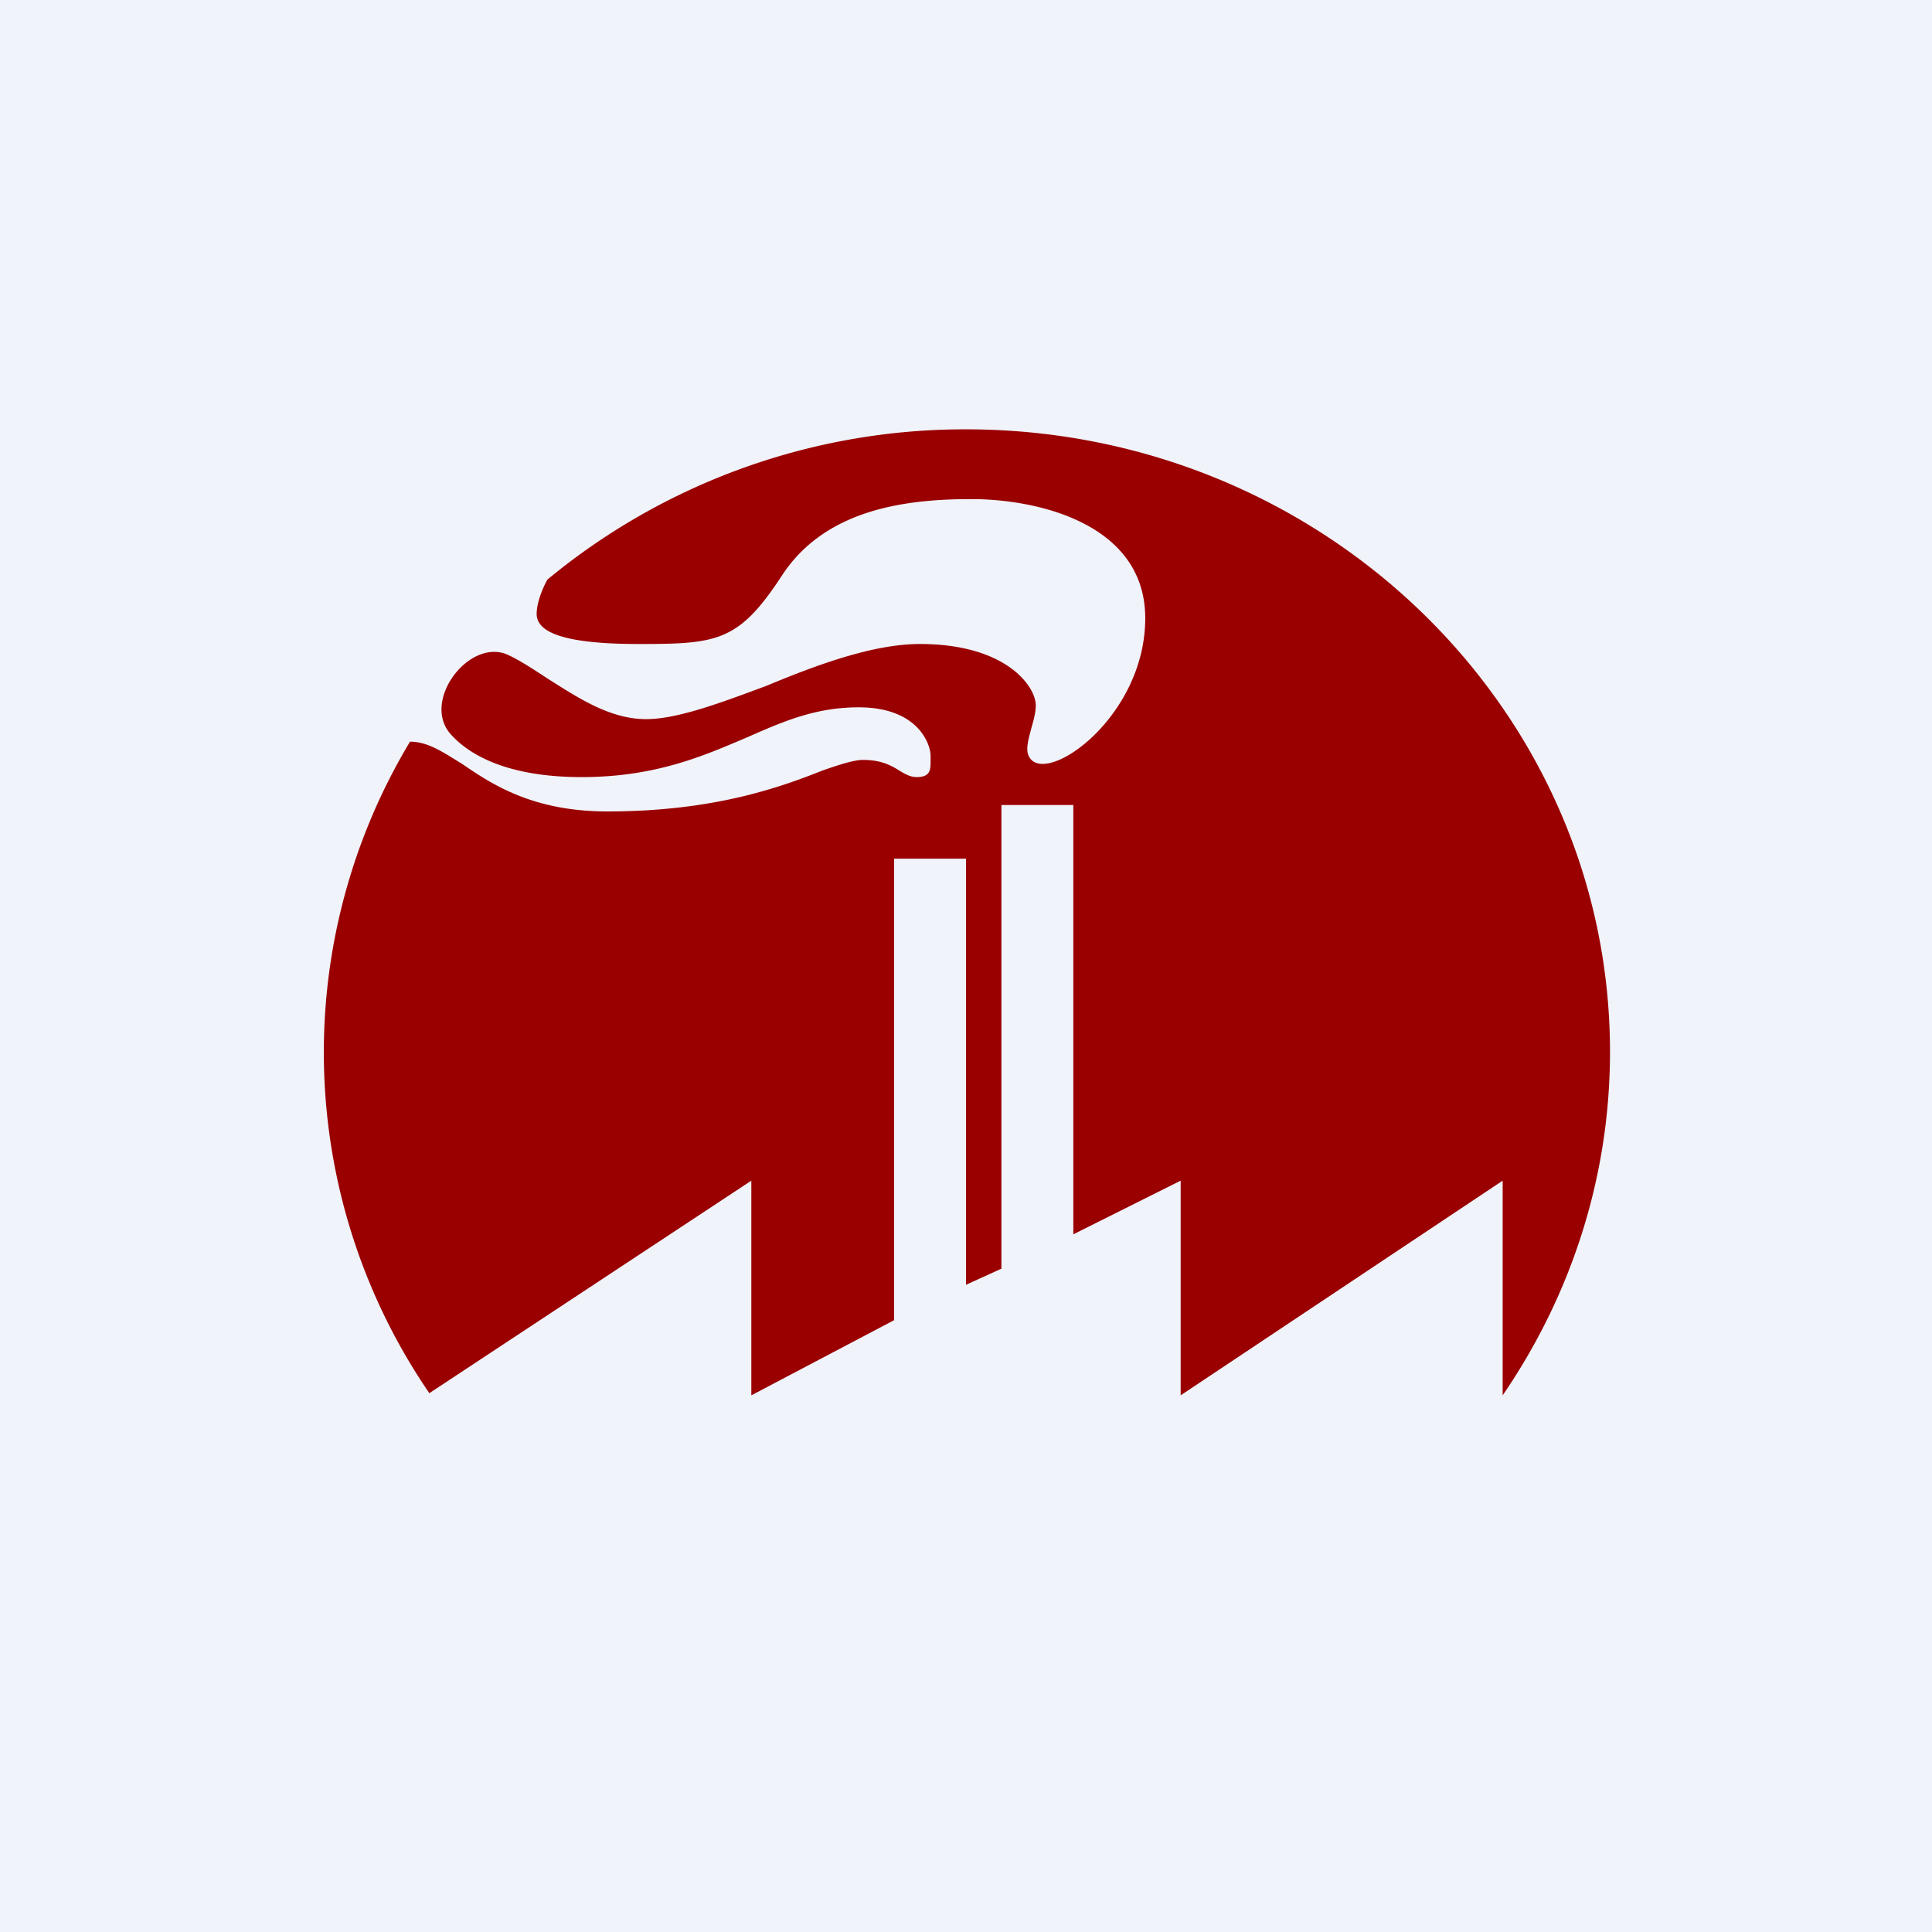
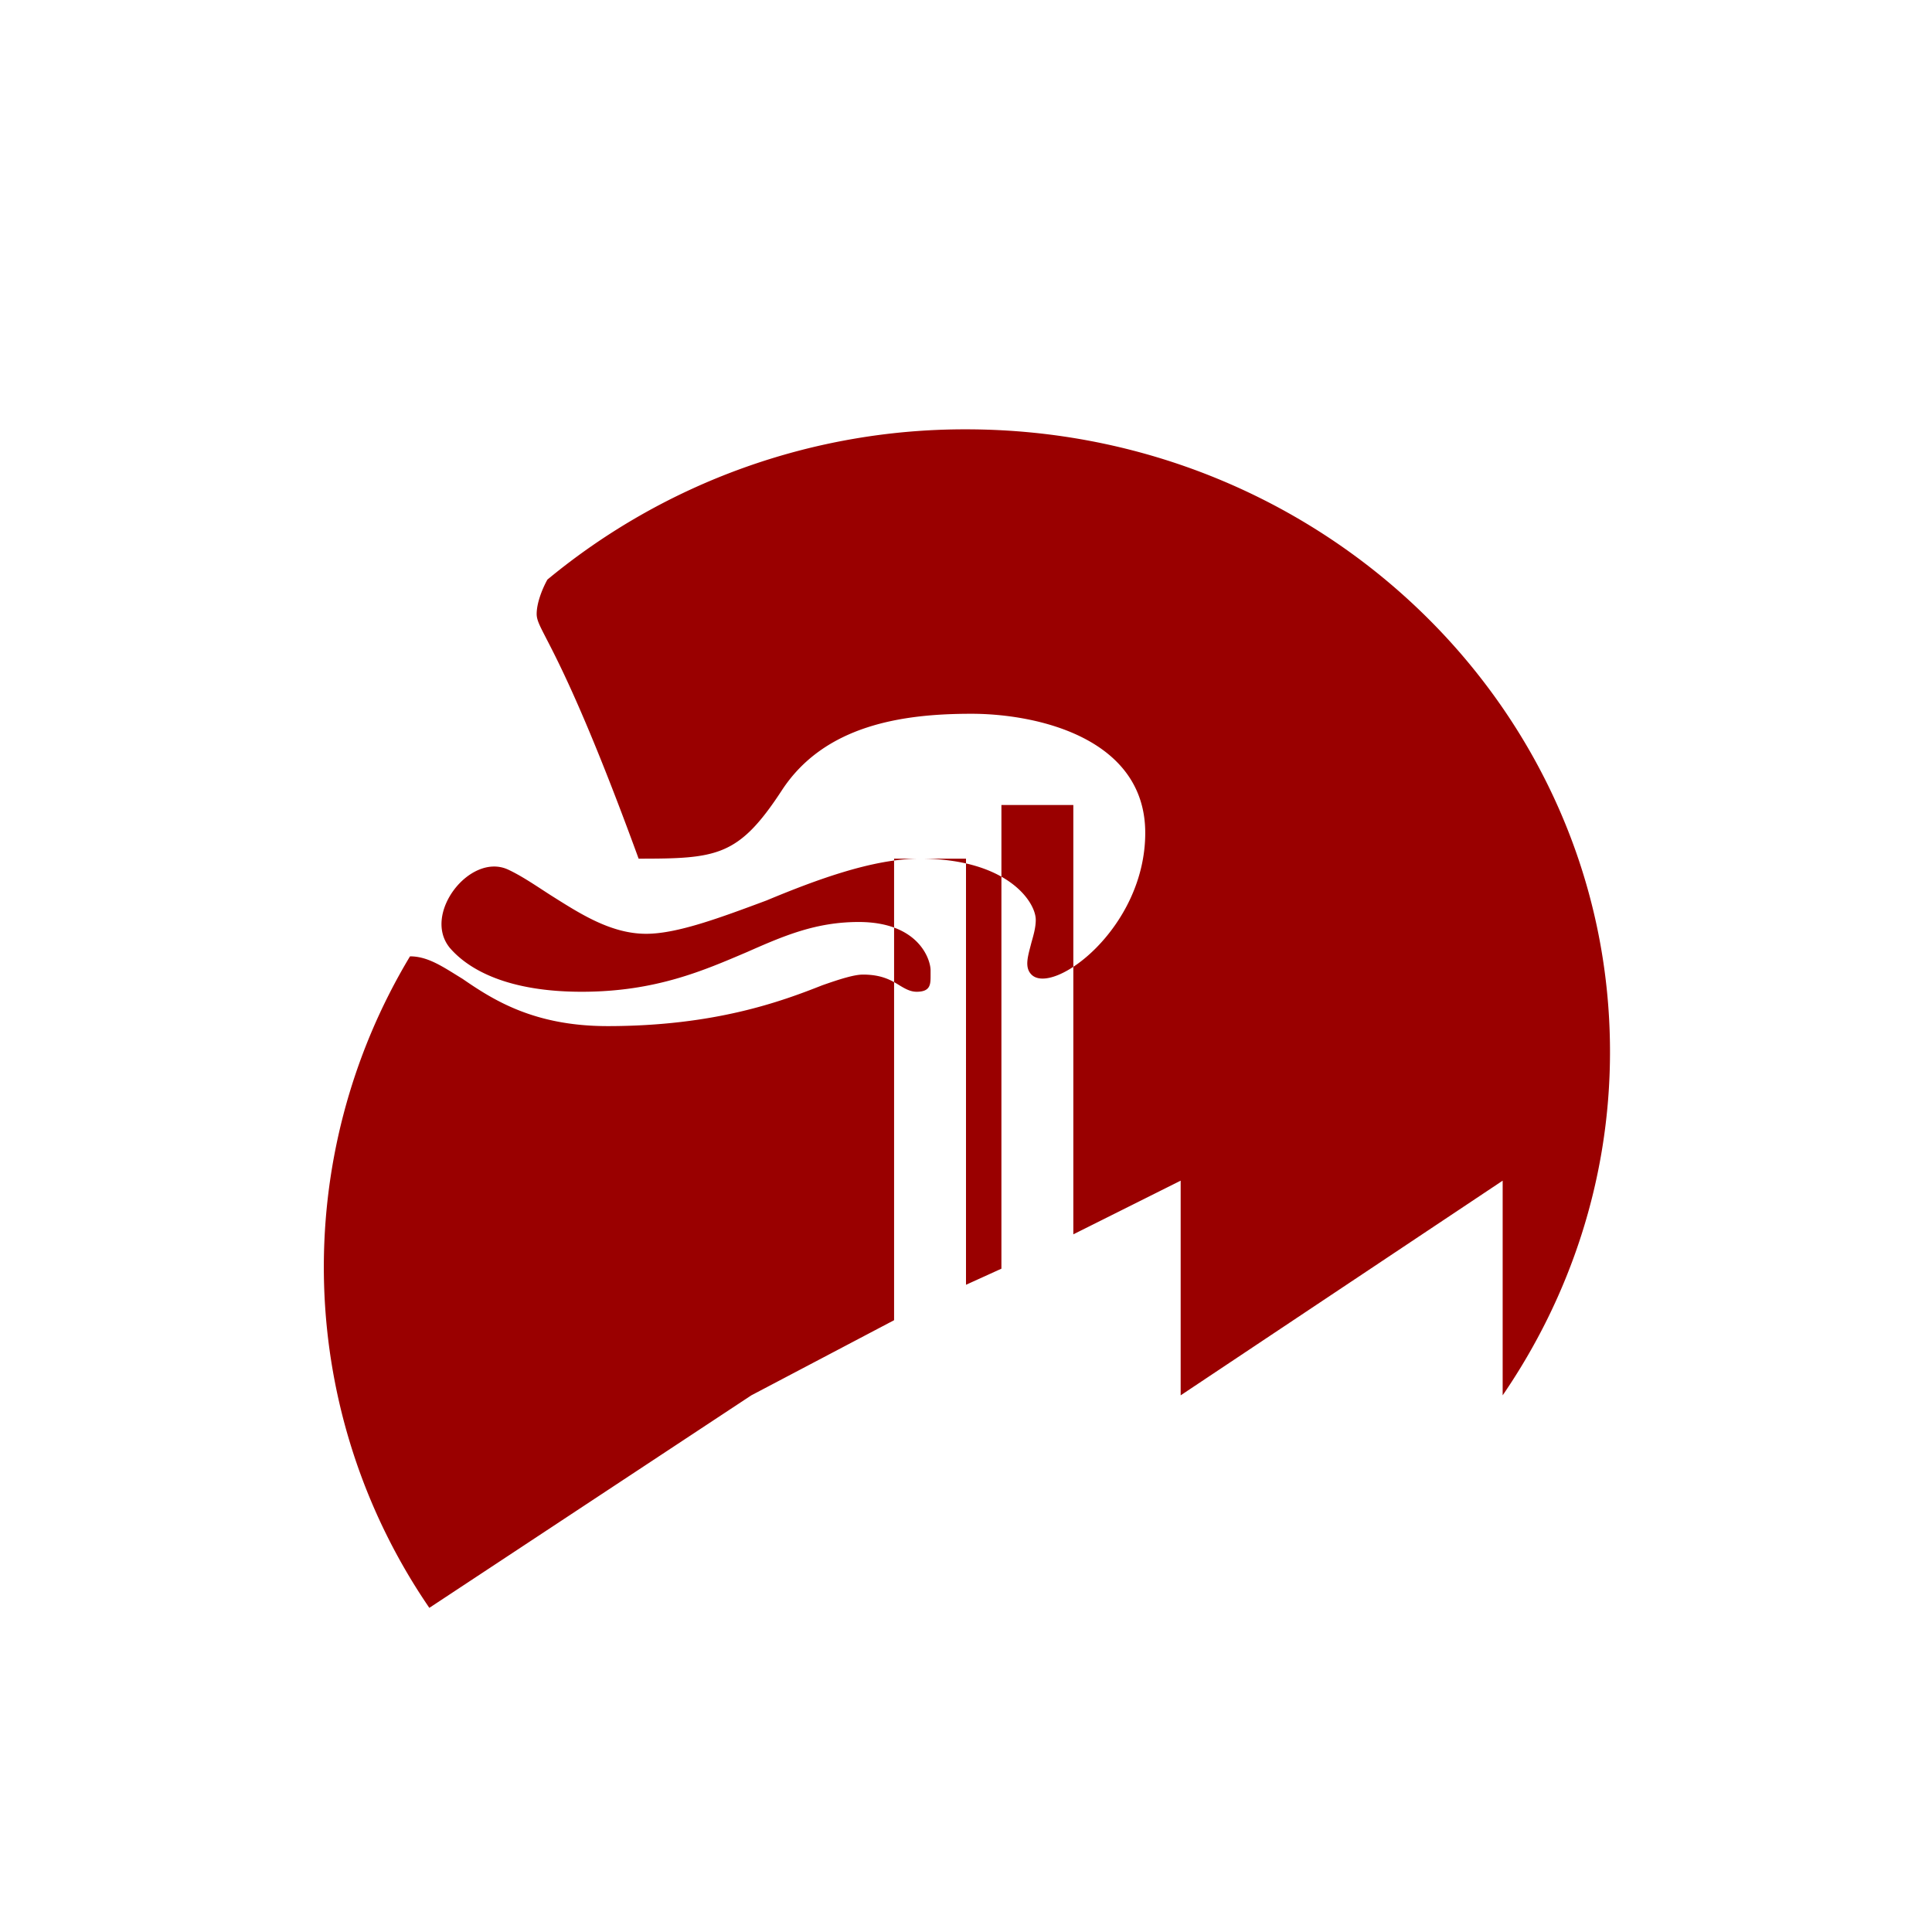
<svg xmlns="http://www.w3.org/2000/svg" width="18" height="18" viewBox="0 0 18 18">
-   <path fill="#F0F3FA" d="M0 0h18v18H0z" />
-   <path d="M15 9.8c0 1.18-.37 2.28-1 3.2v-2l-3 2v-2l-1 .5v-4h-.67v4.32l-.33.15V8h-.67v4.3L7 13v-2l-3 1.98a5.62 5.62 0 0 1-.18-6.07c.17 0 .31.1.49.21.29.2.67.44 1.35.44 1 0 1.62-.23 2-.38.17-.06.3-.1.38-.1.17 0 .26.05.34.1.05.03.1.06.16.06.13 0 .13-.07.13-.15v-.05c0-.1-.11-.45-.67-.45-.4 0-.7.13-1.04.28-.4.17-.85.37-1.54.37-.68 0-1.05-.2-1.23-.41-.13-.16-.08-.38.04-.54.12-.16.32-.27.5-.19.13.06.26.15.4.24.27.17.56.36.89.36.29 0 .69-.15 1.12-.31.48-.2 1-.39 1.43-.39.81 0 1.08.4 1.08.57 0 .07-.02.14-.04.21-.03.12-.07.23 0 .3.2.2 1.06-.43 1.06-1.32 0-.88-1-1.11-1.62-1.11-.63 0-1.37.1-1.77.72-.4.61-.6.63-1.33.63C5.22 6 5 5.88 5 5.72c0-.1.05-.23.1-.32A6.1 6.1 0 0 1 9 4c3.31 0 6 2.6 6 5.8Z" fill="#9A0000" />
+   <path d="M15 9.8c0 1.18-.37 2.28-1 3.2v-2l-3 2v-2l-1 .5v-4h-.67v4.32l-.33.15V8h-.67v4.3L7 13l-3 1.98a5.62 5.62 0 0 1-.18-6.07c.17 0 .31.1.49.21.29.2.67.44 1.35.44 1 0 1.62-.23 2-.38.17-.06.3-.1.38-.1.17 0 .26.05.34.1.05.03.1.06.16.06.13 0 .13-.07.13-.15v-.05c0-.1-.11-.45-.67-.45-.4 0-.7.13-1.04.28-.4.17-.85.37-1.54.37-.68 0-1.05-.2-1.23-.41-.13-.16-.08-.38.04-.54.12-.16.32-.27.5-.19.13.06.26.15.4.24.27.17.56.36.89.36.29 0 .69-.15 1.12-.31.48-.2 1-.39 1.43-.39.81 0 1.08.4 1.08.57 0 .07-.02.14-.04.21-.03.12-.07.23 0 .3.2.2 1.06-.43 1.06-1.32 0-.88-1-1.11-1.62-1.11-.63 0-1.37.1-1.77.72-.4.61-.6.63-1.33.63C5.22 6 5 5.88 5 5.72c0-.1.05-.23.1-.32A6.1 6.1 0 0 1 9 4c3.31 0 6 2.6 6 5.8Z" fill="#9A0000" />
</svg>